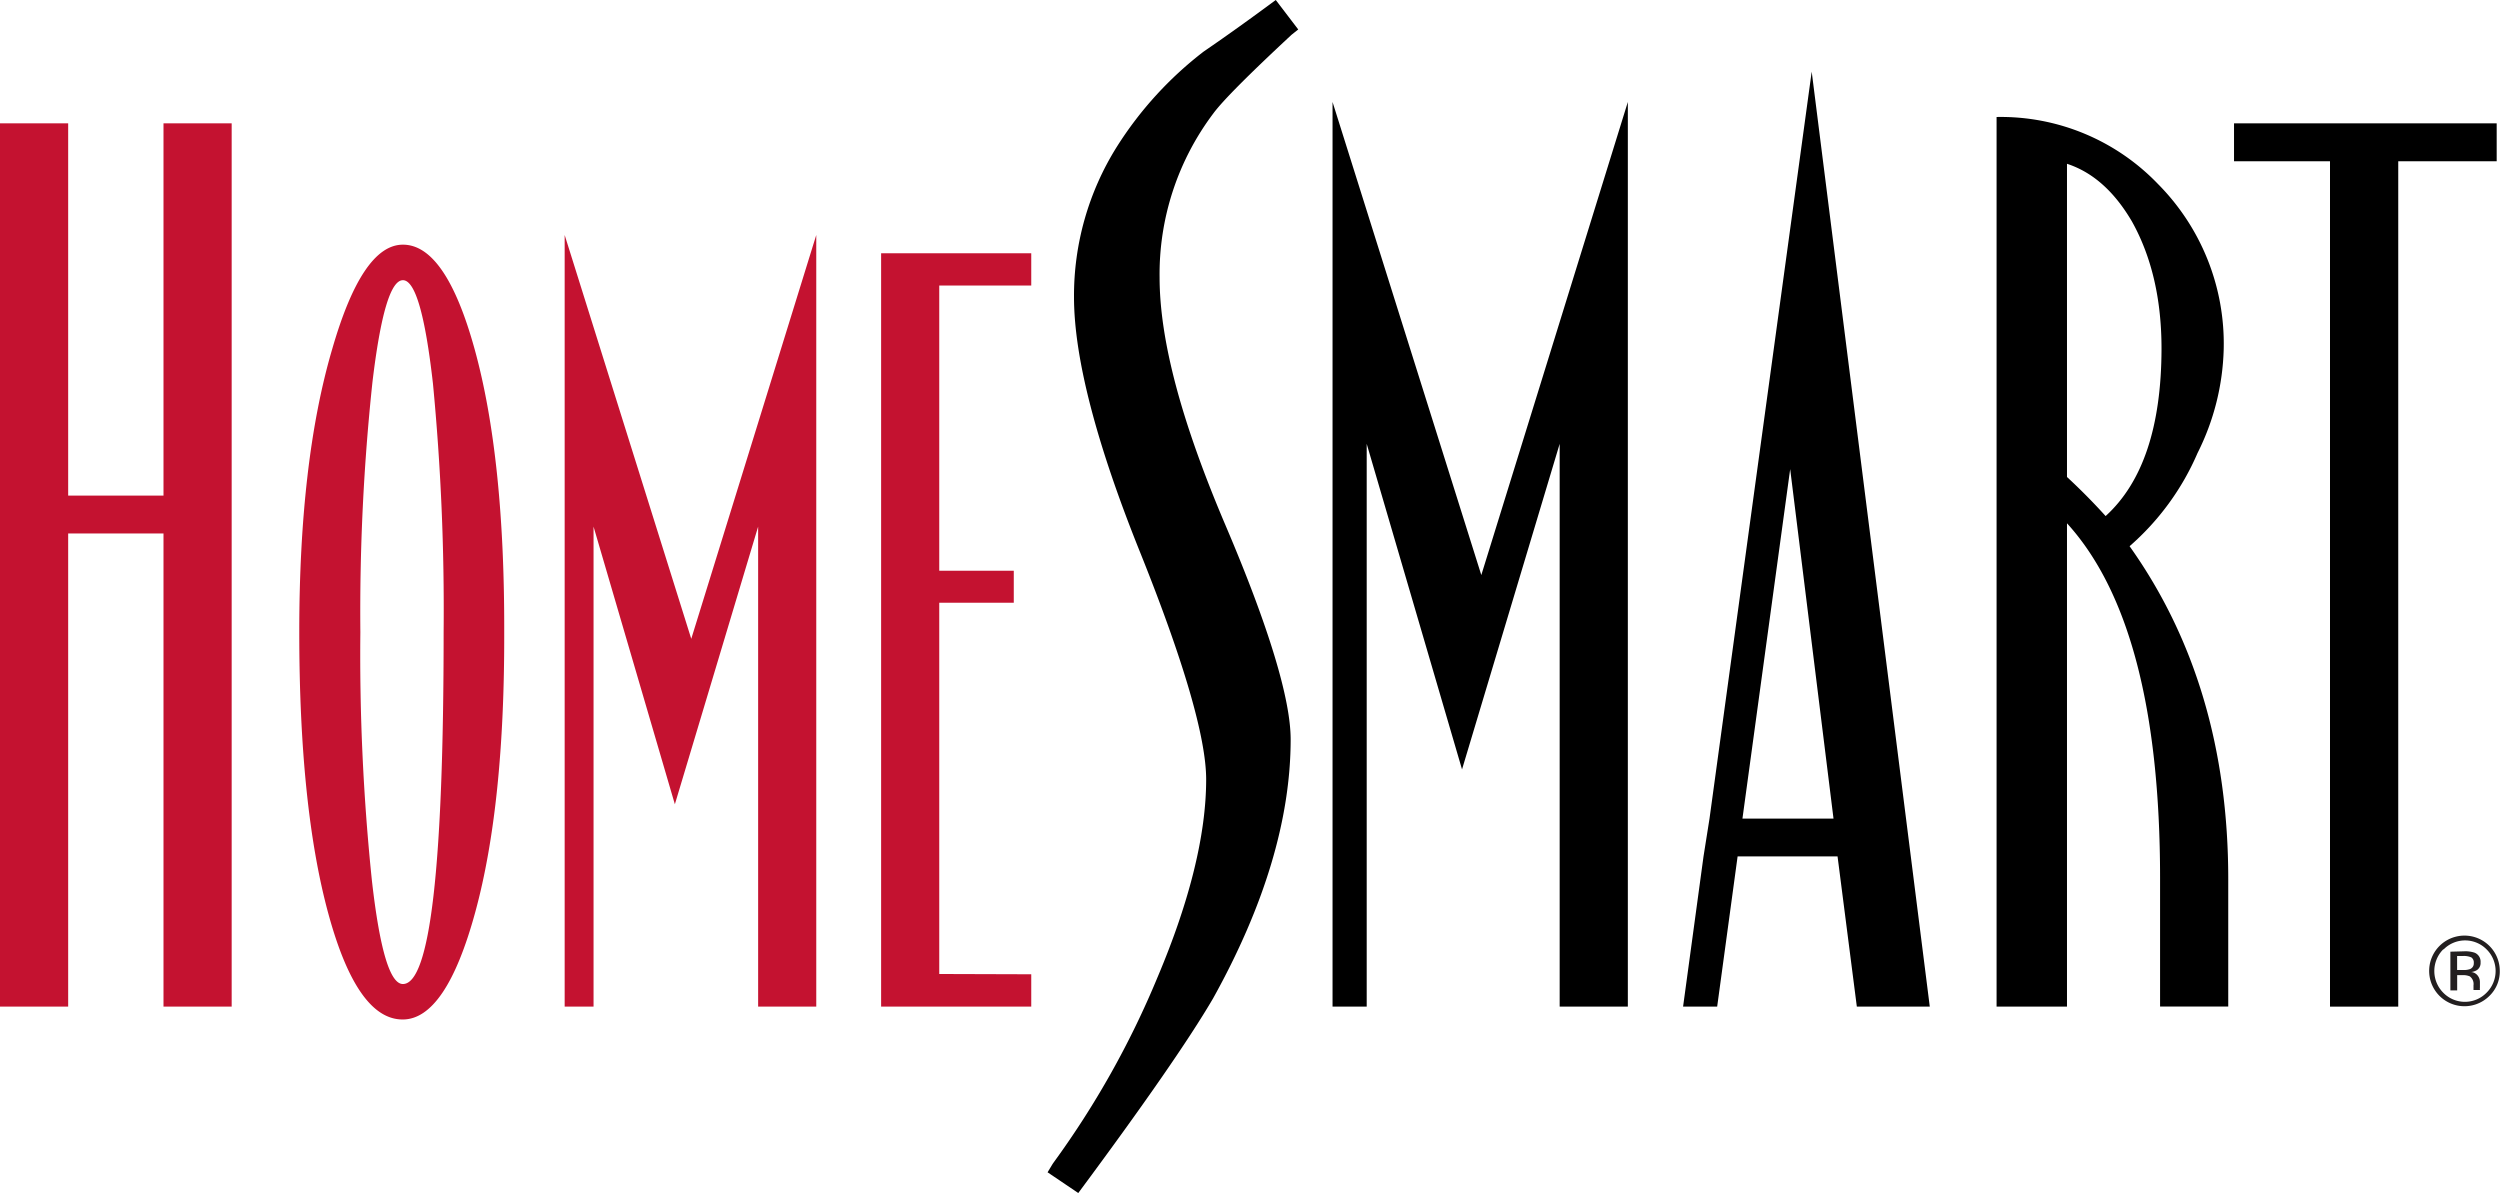
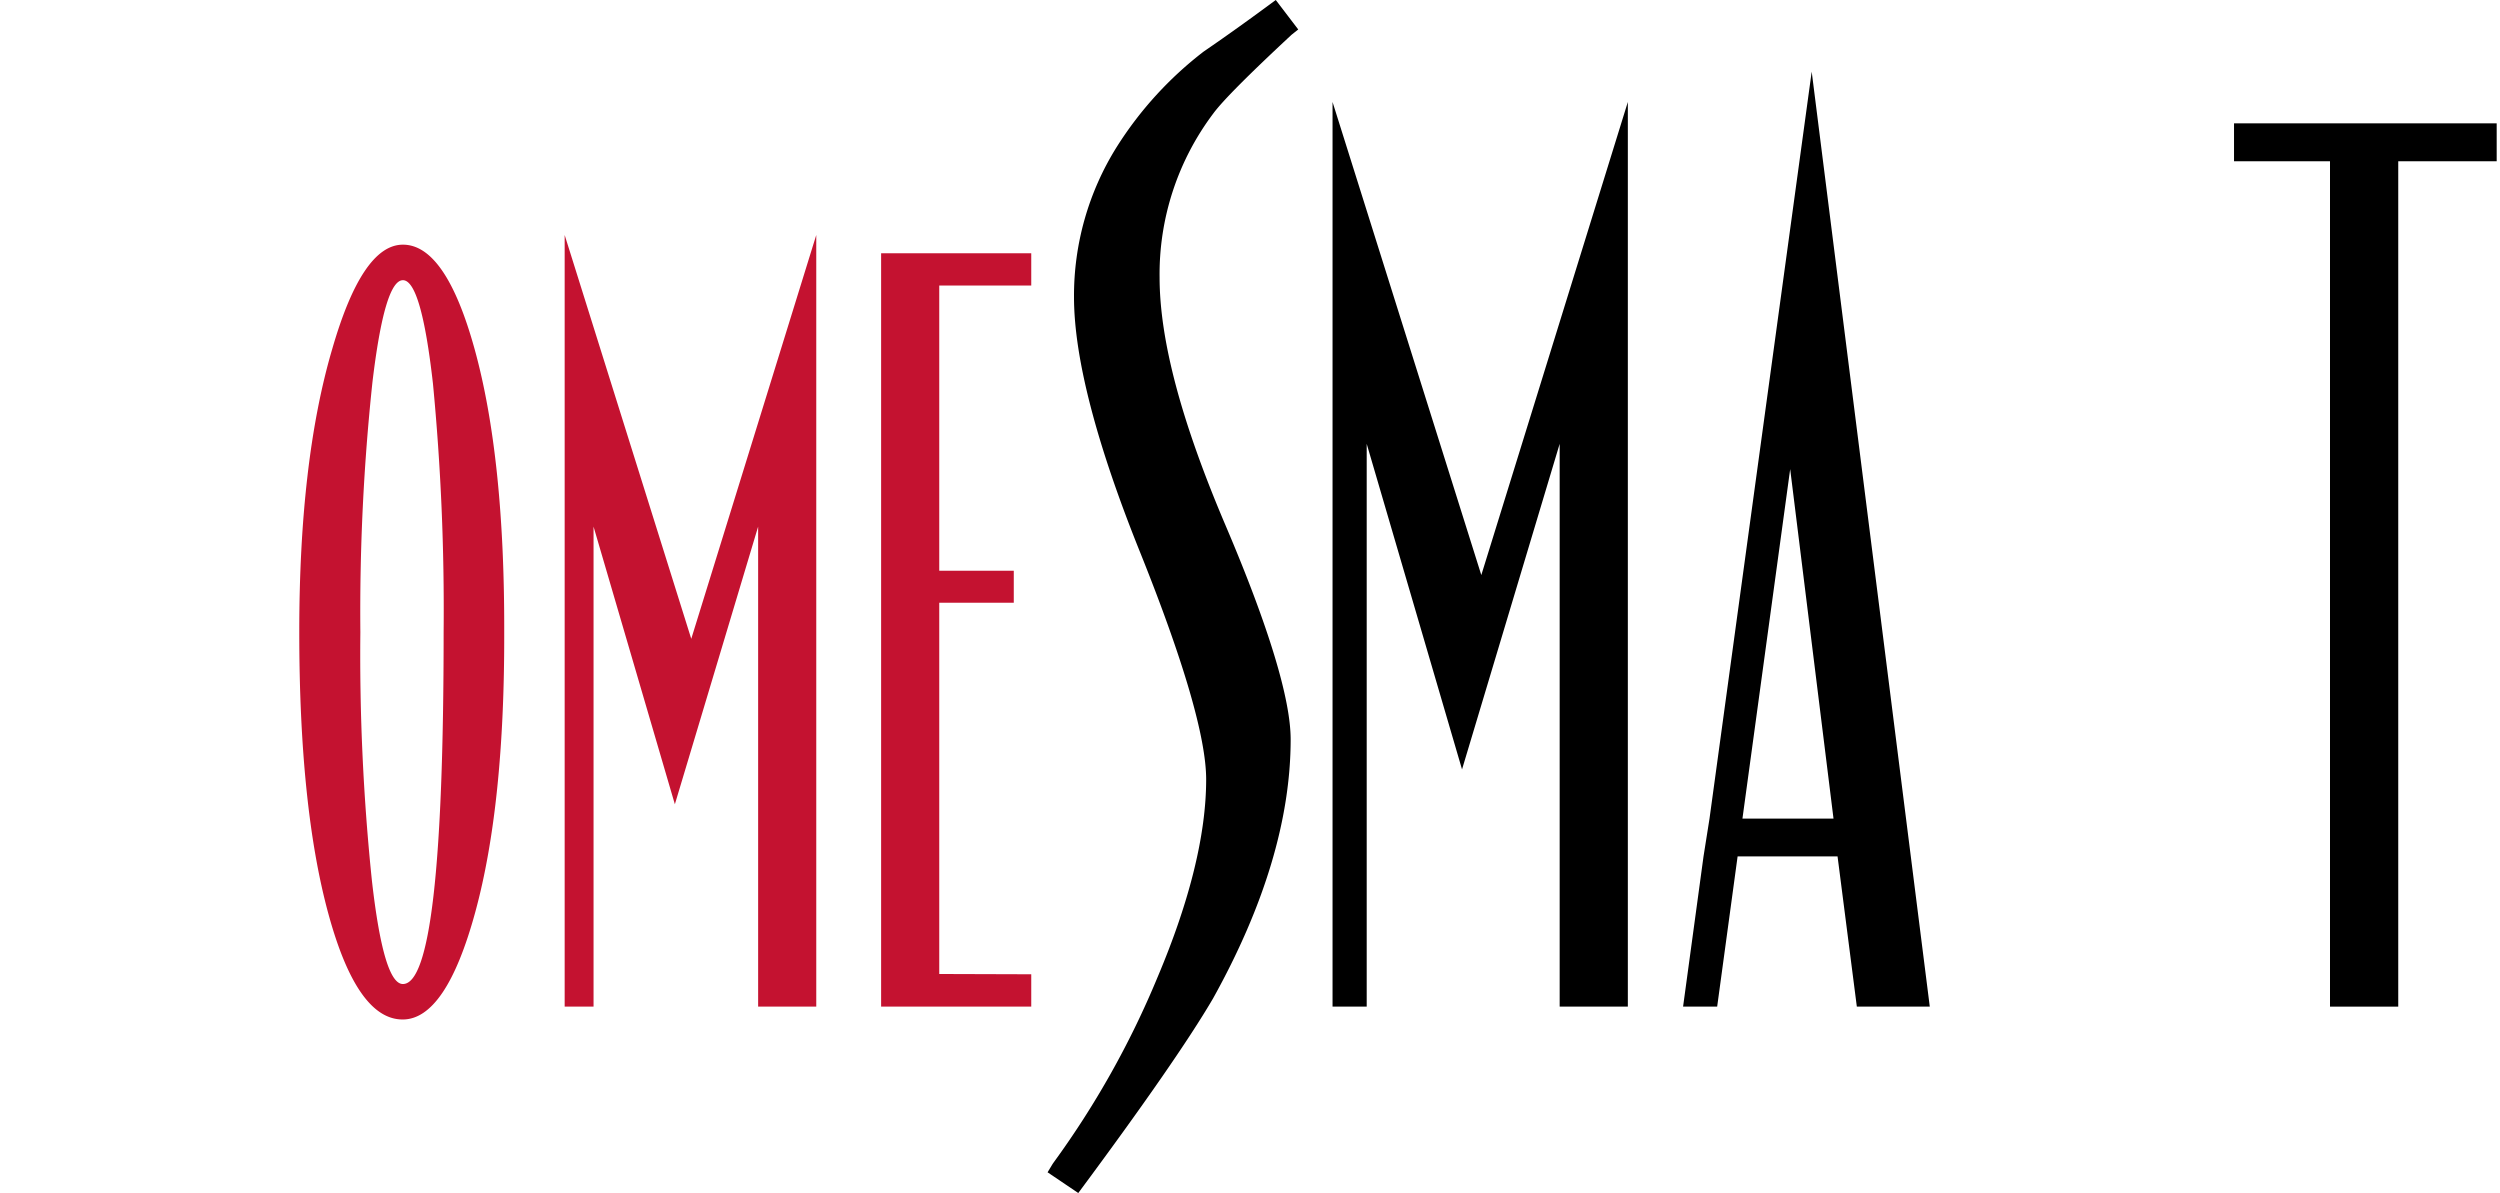
<svg xmlns="http://www.w3.org/2000/svg" id="Layer_1" data-name="Layer 1" viewBox="0 0 346.18 165.2">
  <defs>
    <style>.cls-1{fill:#c41230;}.cls-2{fill:#231f20;}</style>
  </defs>
  <title>hslogo</title>
-   <path class="cls-1" d="M60.36,37.62V159.93H50.92V94.41H37.72v65.52H28.28V37.62h9.44V89.17h13.2V37.62Z" transform="translate(-28.28 -20.54)" />
  <path class="cls-1" d="M84.07,156.8q-2.67,0-4.29-14.31a302.51,302.51,0,0,1-1.6-34.42,300.55,300.55,0,0,1,1.67-34.58q1.68-14.14,4.22-14.15t4.16,14.3a327,327,0,0,1,1.48,34.43Q89.71,156.81,84.07,156.8ZM94,68.88q-4-14.47-9.93-14.46-5.62,0-9.79,14.46-4.56,15.5-4.56,39.19,0,24.13,4,38.89t10.32,14.75q6,0,10.06-14.9t4-38.74Q98.16,83.94,94,68.88Z" transform="translate(-28.28 -20.54)" />
  <path class="cls-1" d="M141.31,53.08V159.93h-8.05V93.46l-11.53,38.45L110.47,93.46v66.47h-4V53.08L124,109Z" transform="translate(-28.28 -20.54)" />
  <path class="cls-1" d="M171.08,155.45v4.48H150.29V55.61h20.79v4.47H158.34V99.57h10.32V104H158.34v51.41Z" transform="translate(-28.28 -20.54)" />
  <path d="M253.69,34.66V159.93h-9.44V82l-13.52,45.08L217.53,82v77.93H212.8V34.66l20.6,65.51Z" transform="translate(-28.28 -20.54)" />
  <path d="M276.17,85.5l6,48.39H269.56Zm-12,53.63-2.83,20.8h4.72l2.83-20.8h13.84l2.67,20.8H295.5L279.15,30.46,265,133.89Z" transform="translate(-28.28 -20.54)" />
-   <path d="M319.85,92c-1.68-1.86-3.47-3.67-5.35-5.41V43.22q5.34,1.74,9,8,4.1,7.35,4.09,17.65Q327.55,85,319.85,92Zm3.3,4.19a36,36,0,0,0,9.43-12.92A33.9,33.9,0,0,0,336.2,68.9,31.39,31.39,0,0,0,327.08,46a30.16,30.16,0,0,0-22.33-9.26V159.93h9.75V93q12.88,14.16,12.89,49.09v17.83h9.44V142.28Q336.83,115.37,323.15,96.15Z" transform="translate(-28.28 -20.54)" />
  <path d="M374,37.62v5.25H360.37V159.93h-9.45V42.87H337.63V37.62Z" transform="translate(-28.28 -20.54)" />
  <path d="M188.85,58.92a37,37,0,0,1,7.44-22.67c1.29-1.75,4.84-5.32,10.84-10.9l.92-.73-3.11-4.08c-3.27,2.42-6.61,4.83-10,7.15h0l0,0h0a50.88,50.88,0,0,0-12,13.16A38.8,38.8,0,0,0,177,61.69c0,8.33,3.06,20.16,9.09,35.17,6.11,15.2,9.21,25.84,9.21,31.61,0,7.62-2.27,16.84-6.72,27.36a124.1,124.1,0,0,1-14.4,25.68l-.07.1-.07.1-.7,1.16,4.25,2.87c9.08-12.23,15.35-21.28,18.66-26.94C203.34,146.05,207,134,207,122.93c0-5.56-3-15.52-9-29.6C191.83,78.85,188.85,67.59,188.85,58.92Z" transform="translate(-28.28 -20.54)" />
-   <path class="cls-2" d="M373,158.44a4.89,4.89,0,1,1,1.43-3.47A4.71,4.71,0,0,1,373,158.44ZM366.6,152a4.26,4.26,0,0,0,0,6,4.19,4.19,0,0,0,6,0,4.22,4.22,0,0,0,0-6,4.18,4.18,0,0,0-5.94,0Zm2.88.27a4.07,4.07,0,0,1,1.46.19,1.34,1.34,0,0,1,.83,1.36,1.17,1.17,0,0,1-.52,1.06,2,2,0,0,1-.78.26,1.27,1.27,0,0,1,.92.52,1.44,1.44,0,0,1,.29.83v.4c0,.12,0,.25,0,.4a.94.94,0,0,0,0,.27l0,.07h-.89s0,0,0,0l0-.06v-.6a1.31,1.31,0,0,0-.51-1.23,2.35,2.35,0,0,0-1-.17h-.75v2.11h-.94v-5.36Zm1,.84a2.54,2.54,0,0,0-1.15-.19h-.81v1.94h.86a2.56,2.56,0,0,0,.9-.12.83.83,0,0,0,.55-.84A.85.85,0,0,0,370.5,153.12Z" transform="translate(-28.28 -20.54)" />
</svg>